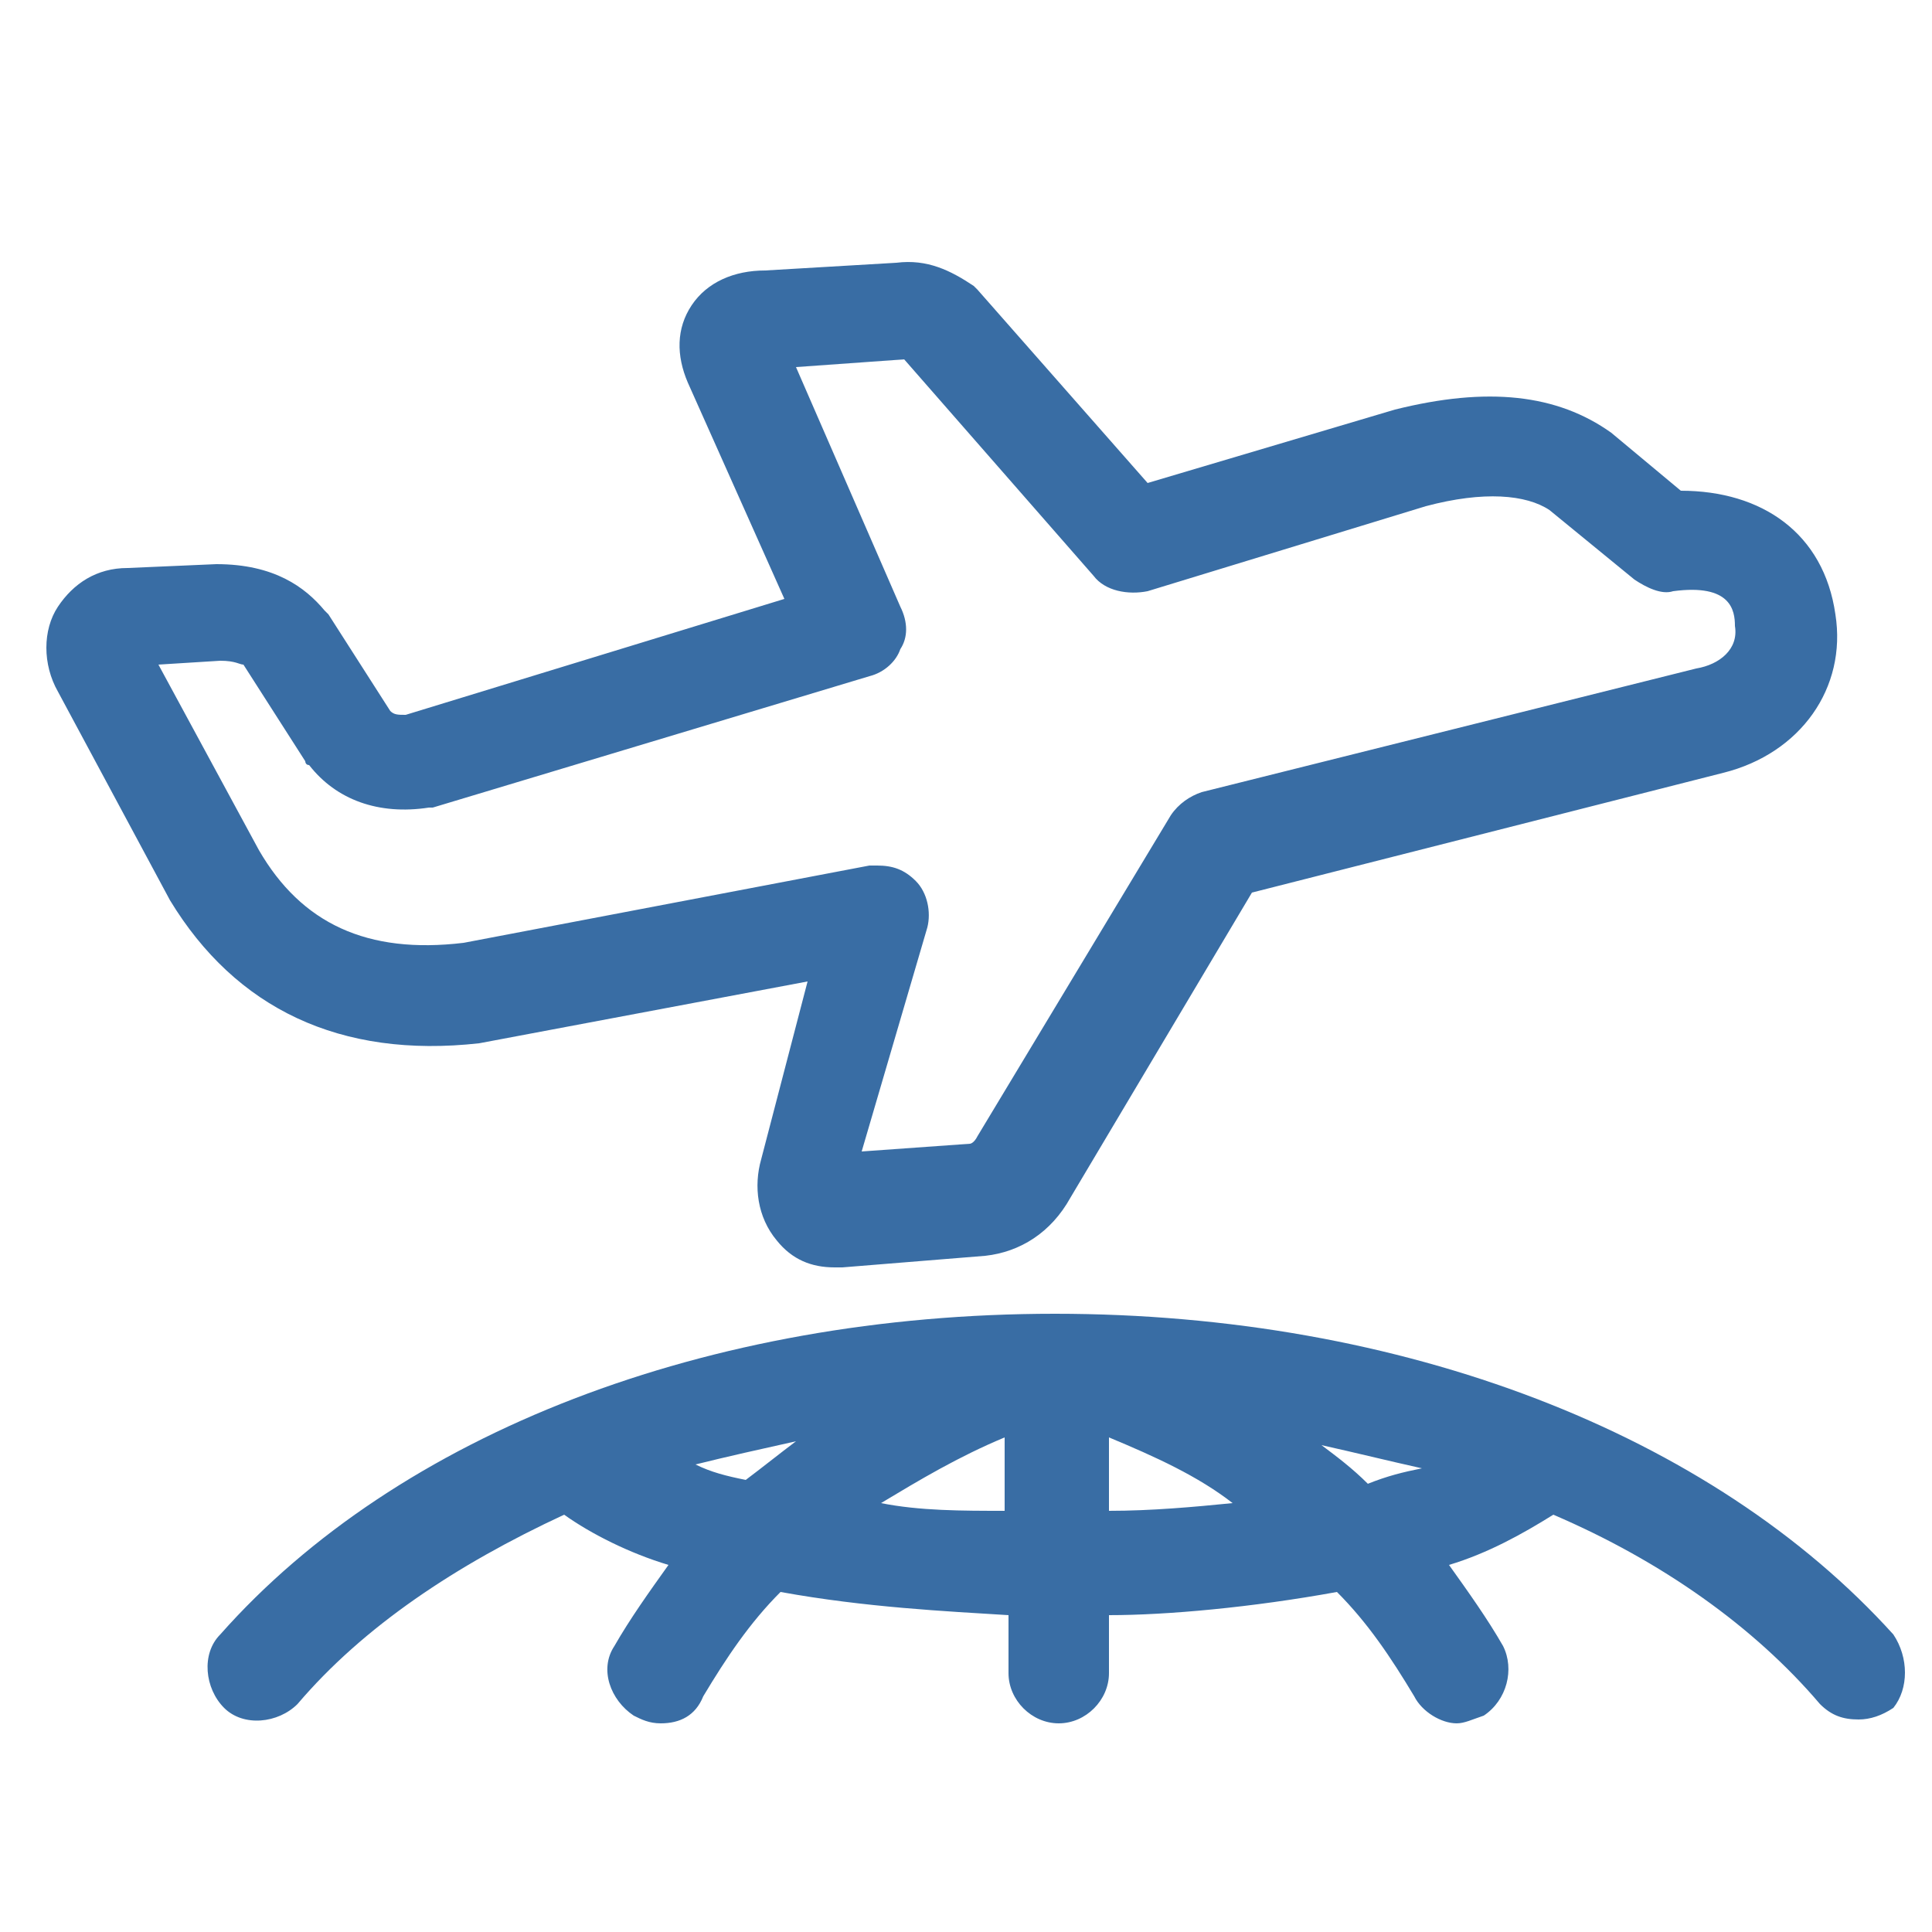
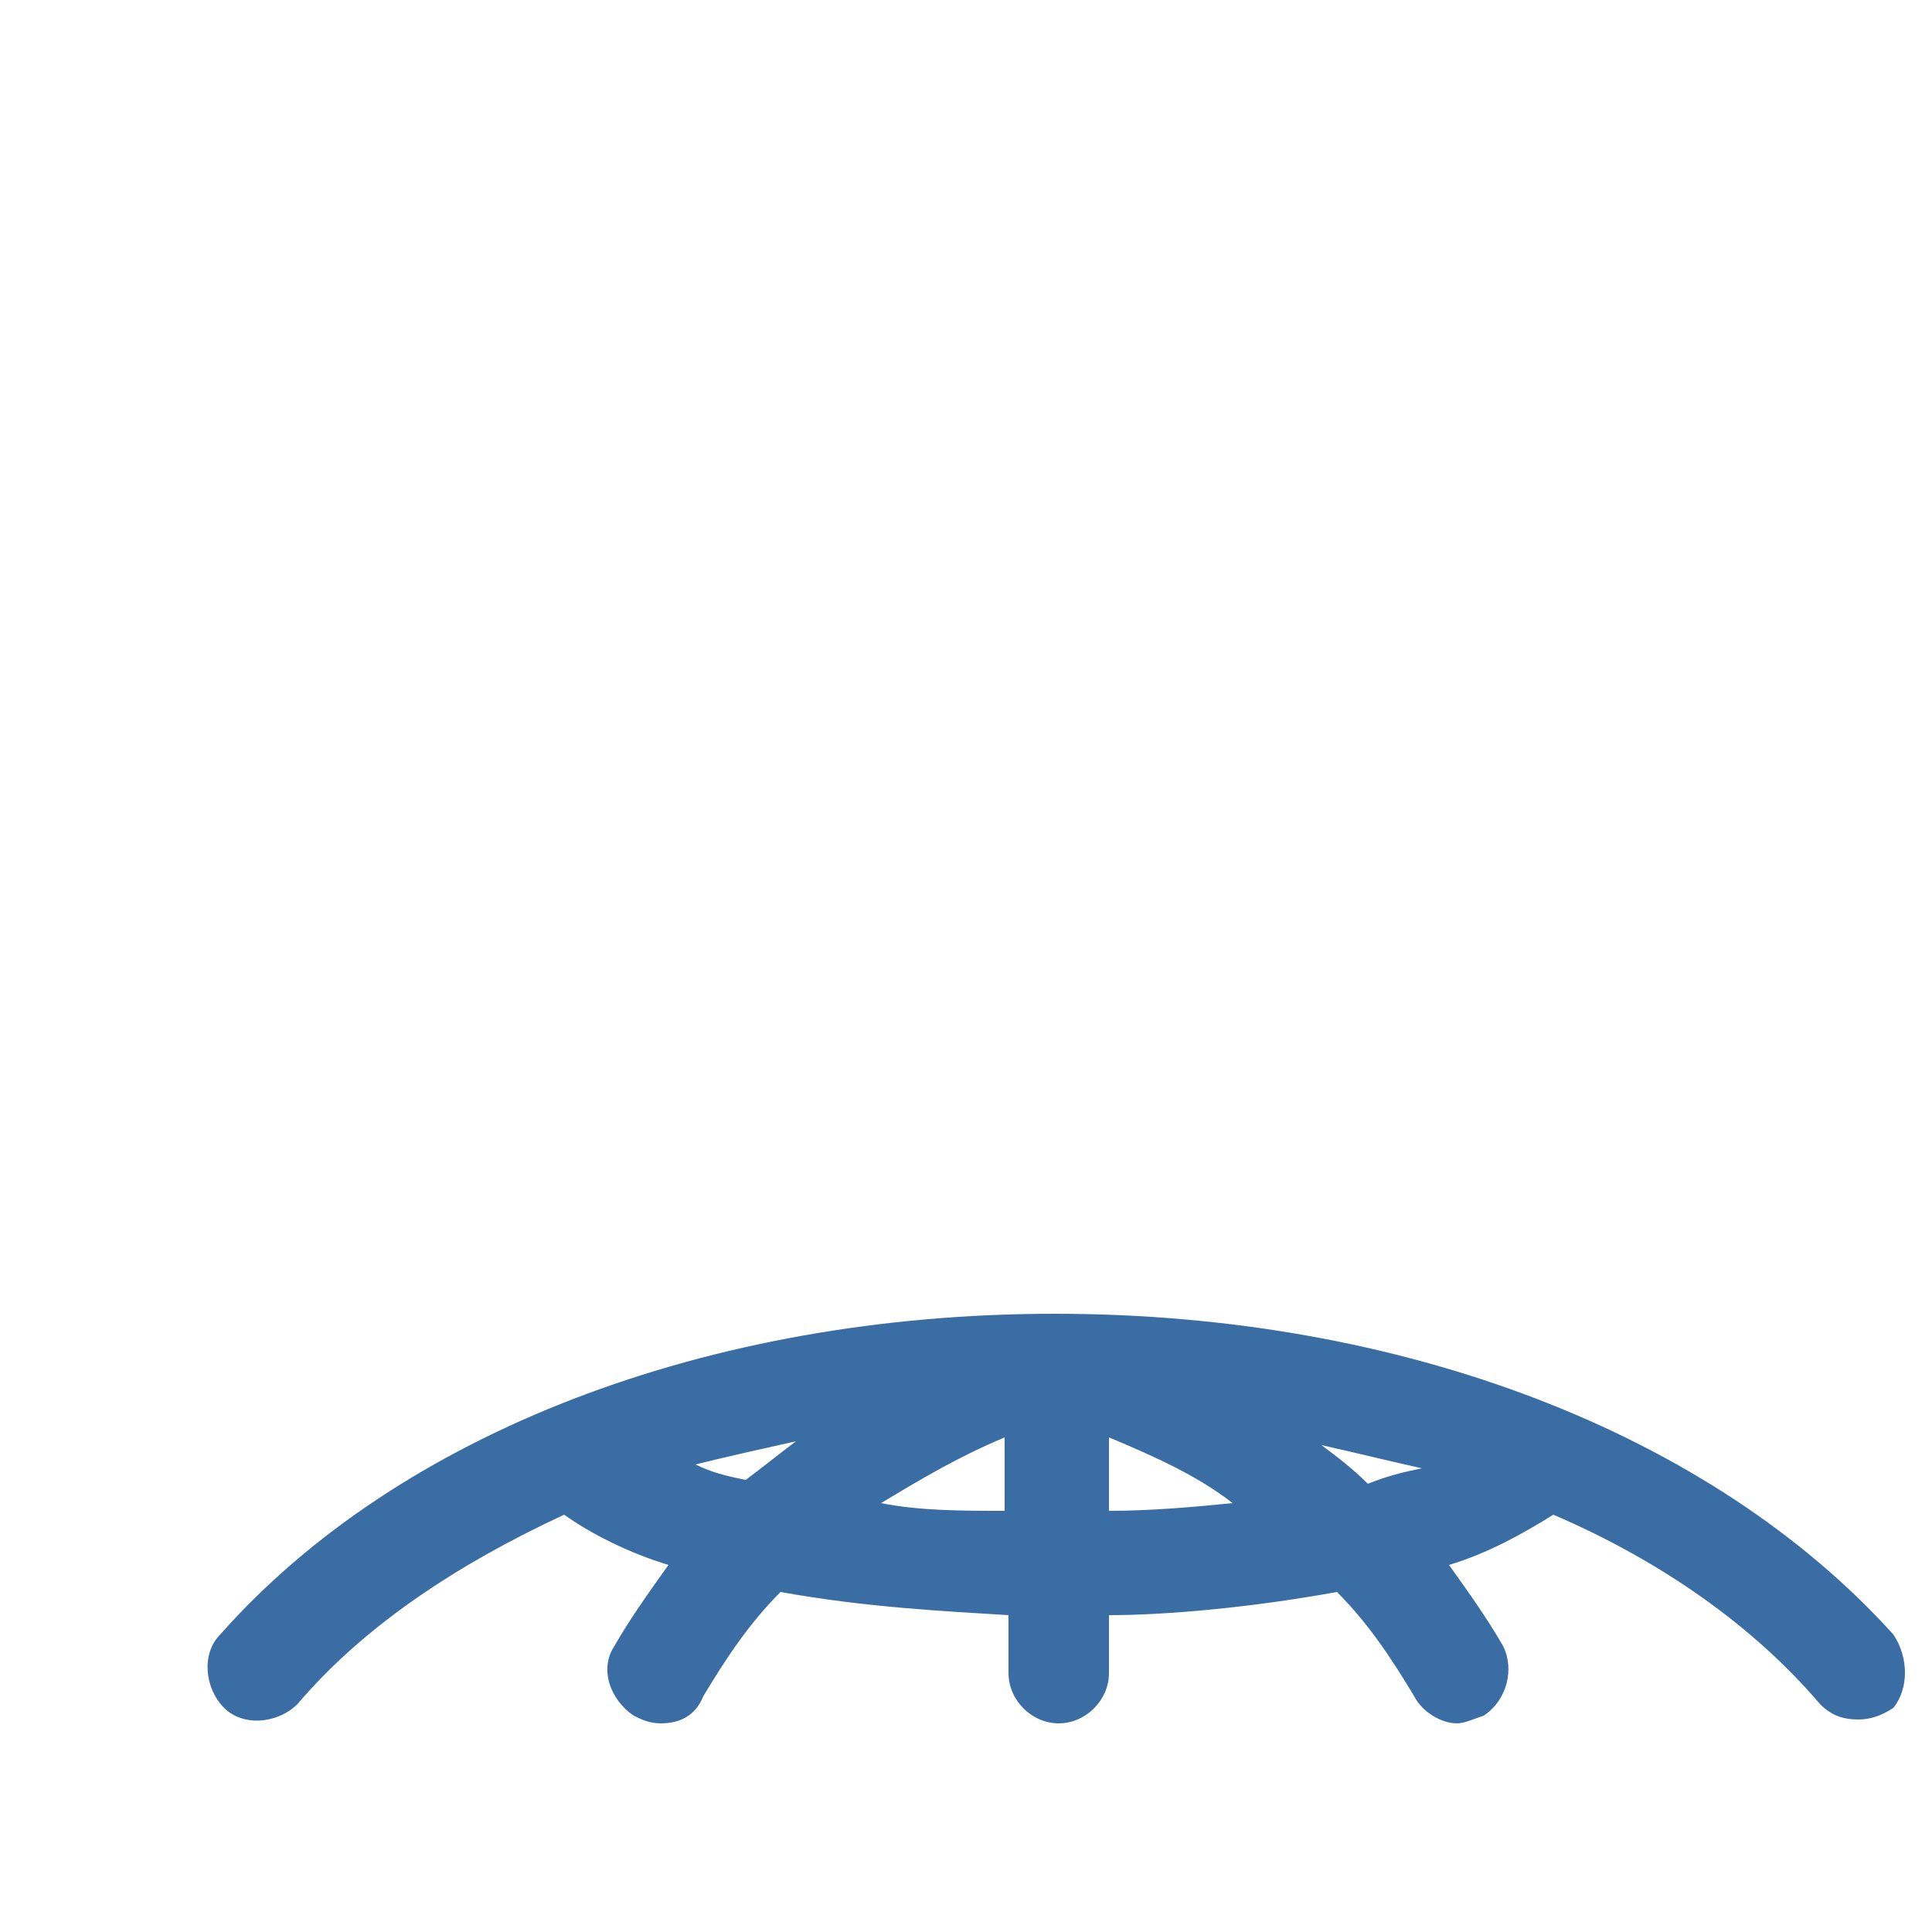
<svg xmlns="http://www.w3.org/2000/svg" version="1.1" id="图层_1" x="0px" y="0px" viewBox="0 0 50 50" style="enable-background:new 0 0 50 50;" xml:space="preserve">
  <style type="text/css">
	.st0{fill:#396DA4;}
</style>
  <g>
-     <path class="st0" d="M12.4,27l8.5-1.6L19.7,30c-0.2,0.7-0.1,1.5,0.4,2.1c0.4,0.5,0.9,0.7,1.5,0.7c0.1,0,0.1,0,0.2,0l3.7-0.3   c0.9-0.1,1.7-0.6,2.2-1.5l4.7-7.9L44.6,20c2-0.5,3.2-2.2,2.9-4.1c-0.3-2.1-1.9-3.2-4-3.2l-1.8-1.5c-1.4-1-3.2-1.2-5.6-0.6l-6.4,1.9   l-4.4-5c0,0-0.1-0.1-0.1-0.1C24.6,7,24,6.7,23.2,6.8L19.8,7c-0.8,0-1.5,0.3-1.9,0.9c-0.4,0.6-0.4,1.3-0.1,2l2.5,5.6l-9.8,3   c-0.2,0-0.3,0-0.4-0.1l-1.6-2.5c0,0-0.1-0.1-0.1-0.1c-0.5-0.6-1.3-1.2-2.8-1.2l-2.3,0.1c-0.8,0-1.4,0.4-1.8,1   c-0.4,0.6-0.4,1.5,0,2.2l2.9,5.4C6.1,26.1,8.8,27.4,12.4,27z M4.1,17.2l1.6-0.1c0.4,0,0.5,0.1,0.6,0.1l1.6,2.5c0,0,0,0.1,0.1,0.1   c0.7,0.9,1.8,1.3,3.1,1.1c0,0,0.1,0,0.1,0l11.3-3.4c0.4-0.1,0.7-0.4,0.8-0.7c0.2-0.3,0.2-0.7,0-1.1l-2.7-6.2l2.8-0.2l4.9,5.6   c0.3,0.4,0.9,0.5,1.4,0.4l7.2-2.2c1.5-0.4,2.6-0.3,3.2,0.1l2.2,1.8c0.3,0.2,0.7,0.4,1,0.3c1.5-0.2,1.6,0.5,1.6,0.9   c0.1,0.6-0.4,1-1,1.1l-12.8,3.2c-0.3,0.1-0.6,0.3-0.8,0.6l-5,8.3c-0.1,0.2-0.2,0.2-0.2,0.2l-2.8,0.2L24,24c0.1-0.4,0-0.9-0.3-1.2   c-0.3-0.3-0.6-0.4-1-0.4c-0.1,0-0.2,0-0.2,0l-10.5,2c-2.5,0.3-4.2-0.5-5.3-2.4L4.1,17.2z" />
    <path class="st0" d="M49,42.3C44.3,37.1,36.3,34,27.3,34s-17,3.1-21.6,8.3c-0.5,0.5-0.4,1.4,0.1,1.9c0.5,0.5,1.4,0.4,1.9-0.1   c1.7-2,4.1-3.6,6.9-4.9c0.7,0.5,1.7,1,2.7,1.3c-0.5,0.7-1,1.4-1.4,2.1c-0.4,0.6-0.1,1.4,0.5,1.8c0.2,0.1,0.4,0.2,0.7,0.2   c0.5,0,0.9-0.2,1.1-0.7c0.6-1,1.2-1.9,2-2.7c2.2,0.4,4.3,0.5,5.9,0.6v1.5c0,0.7,0.6,1.3,1.3,1.3s1.3-0.6,1.3-1.3v-1.5   c1.5,0,3.7-0.2,5.9-0.6c0.8,0.8,1.4,1.7,2,2.7c0.2,0.4,0.7,0.7,1.1,0.7c0.2,0,0.4-0.1,0.7-0.2c0.6-0.4,0.8-1.2,0.5-1.8   c-0.4-0.7-0.9-1.4-1.4-2.1c1-0.3,1.9-0.8,2.7-1.3c2.8,1.2,5.2,2.9,6.9,4.9c0.3,0.3,0.6,0.4,1,0.4c0.3,0,0.6-0.1,0.9-0.3   C49.4,43.7,49.4,42.9,49,42.3z M20.6,37.3c-0.4,0.3-0.9,0.7-1.3,1c-0.5-0.1-0.9-0.2-1.3-0.4C18.8,37.7,19.7,37.5,20.6,37.3z    M22.8,38.9c1-0.6,2-1.2,3.2-1.7v1.9C24.9,39.1,23.8,39.1,22.8,38.9z M28.7,37.2c1.2,0.5,2.3,1,3.2,1.7c-1,0.1-2.1,0.2-3.2,0.2   V37.2z M35.4,38.4c-0.4-0.4-0.8-0.7-1.2-1c0.9,0.2,1.7,0.4,2.6,0.6C36.3,38.1,35.9,38.2,35.4,38.4z" />
  </g>
</svg>